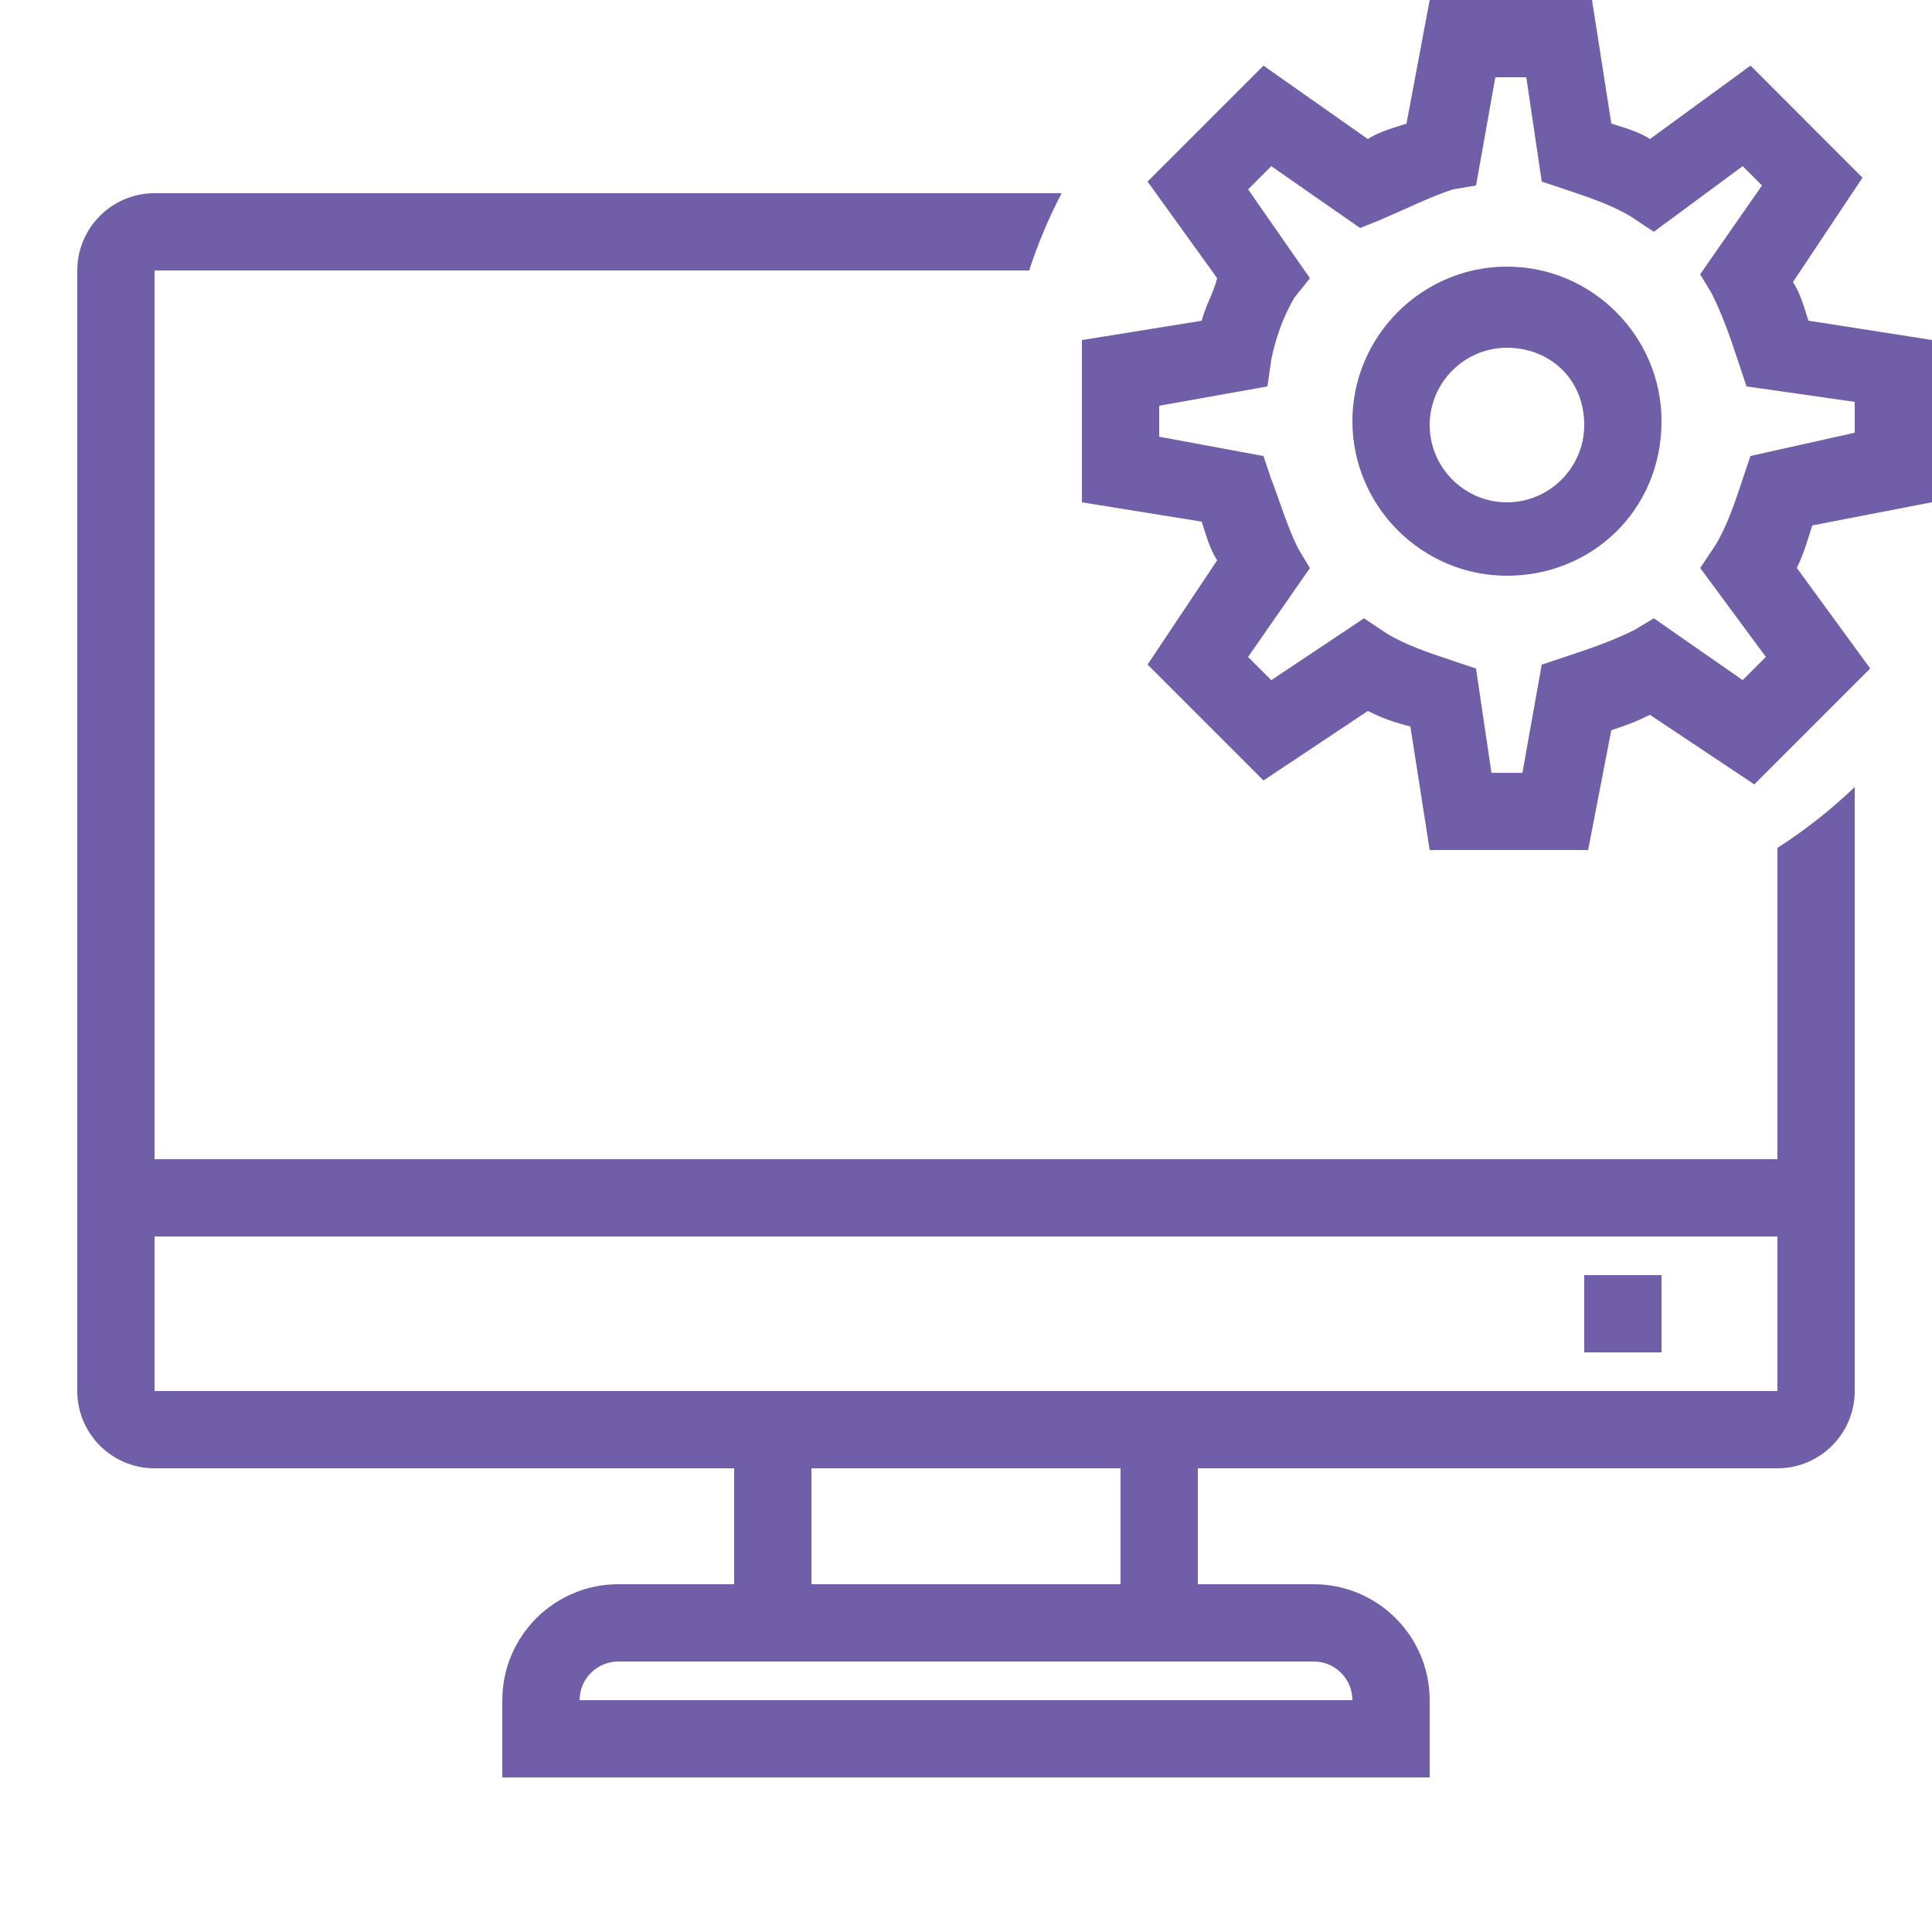
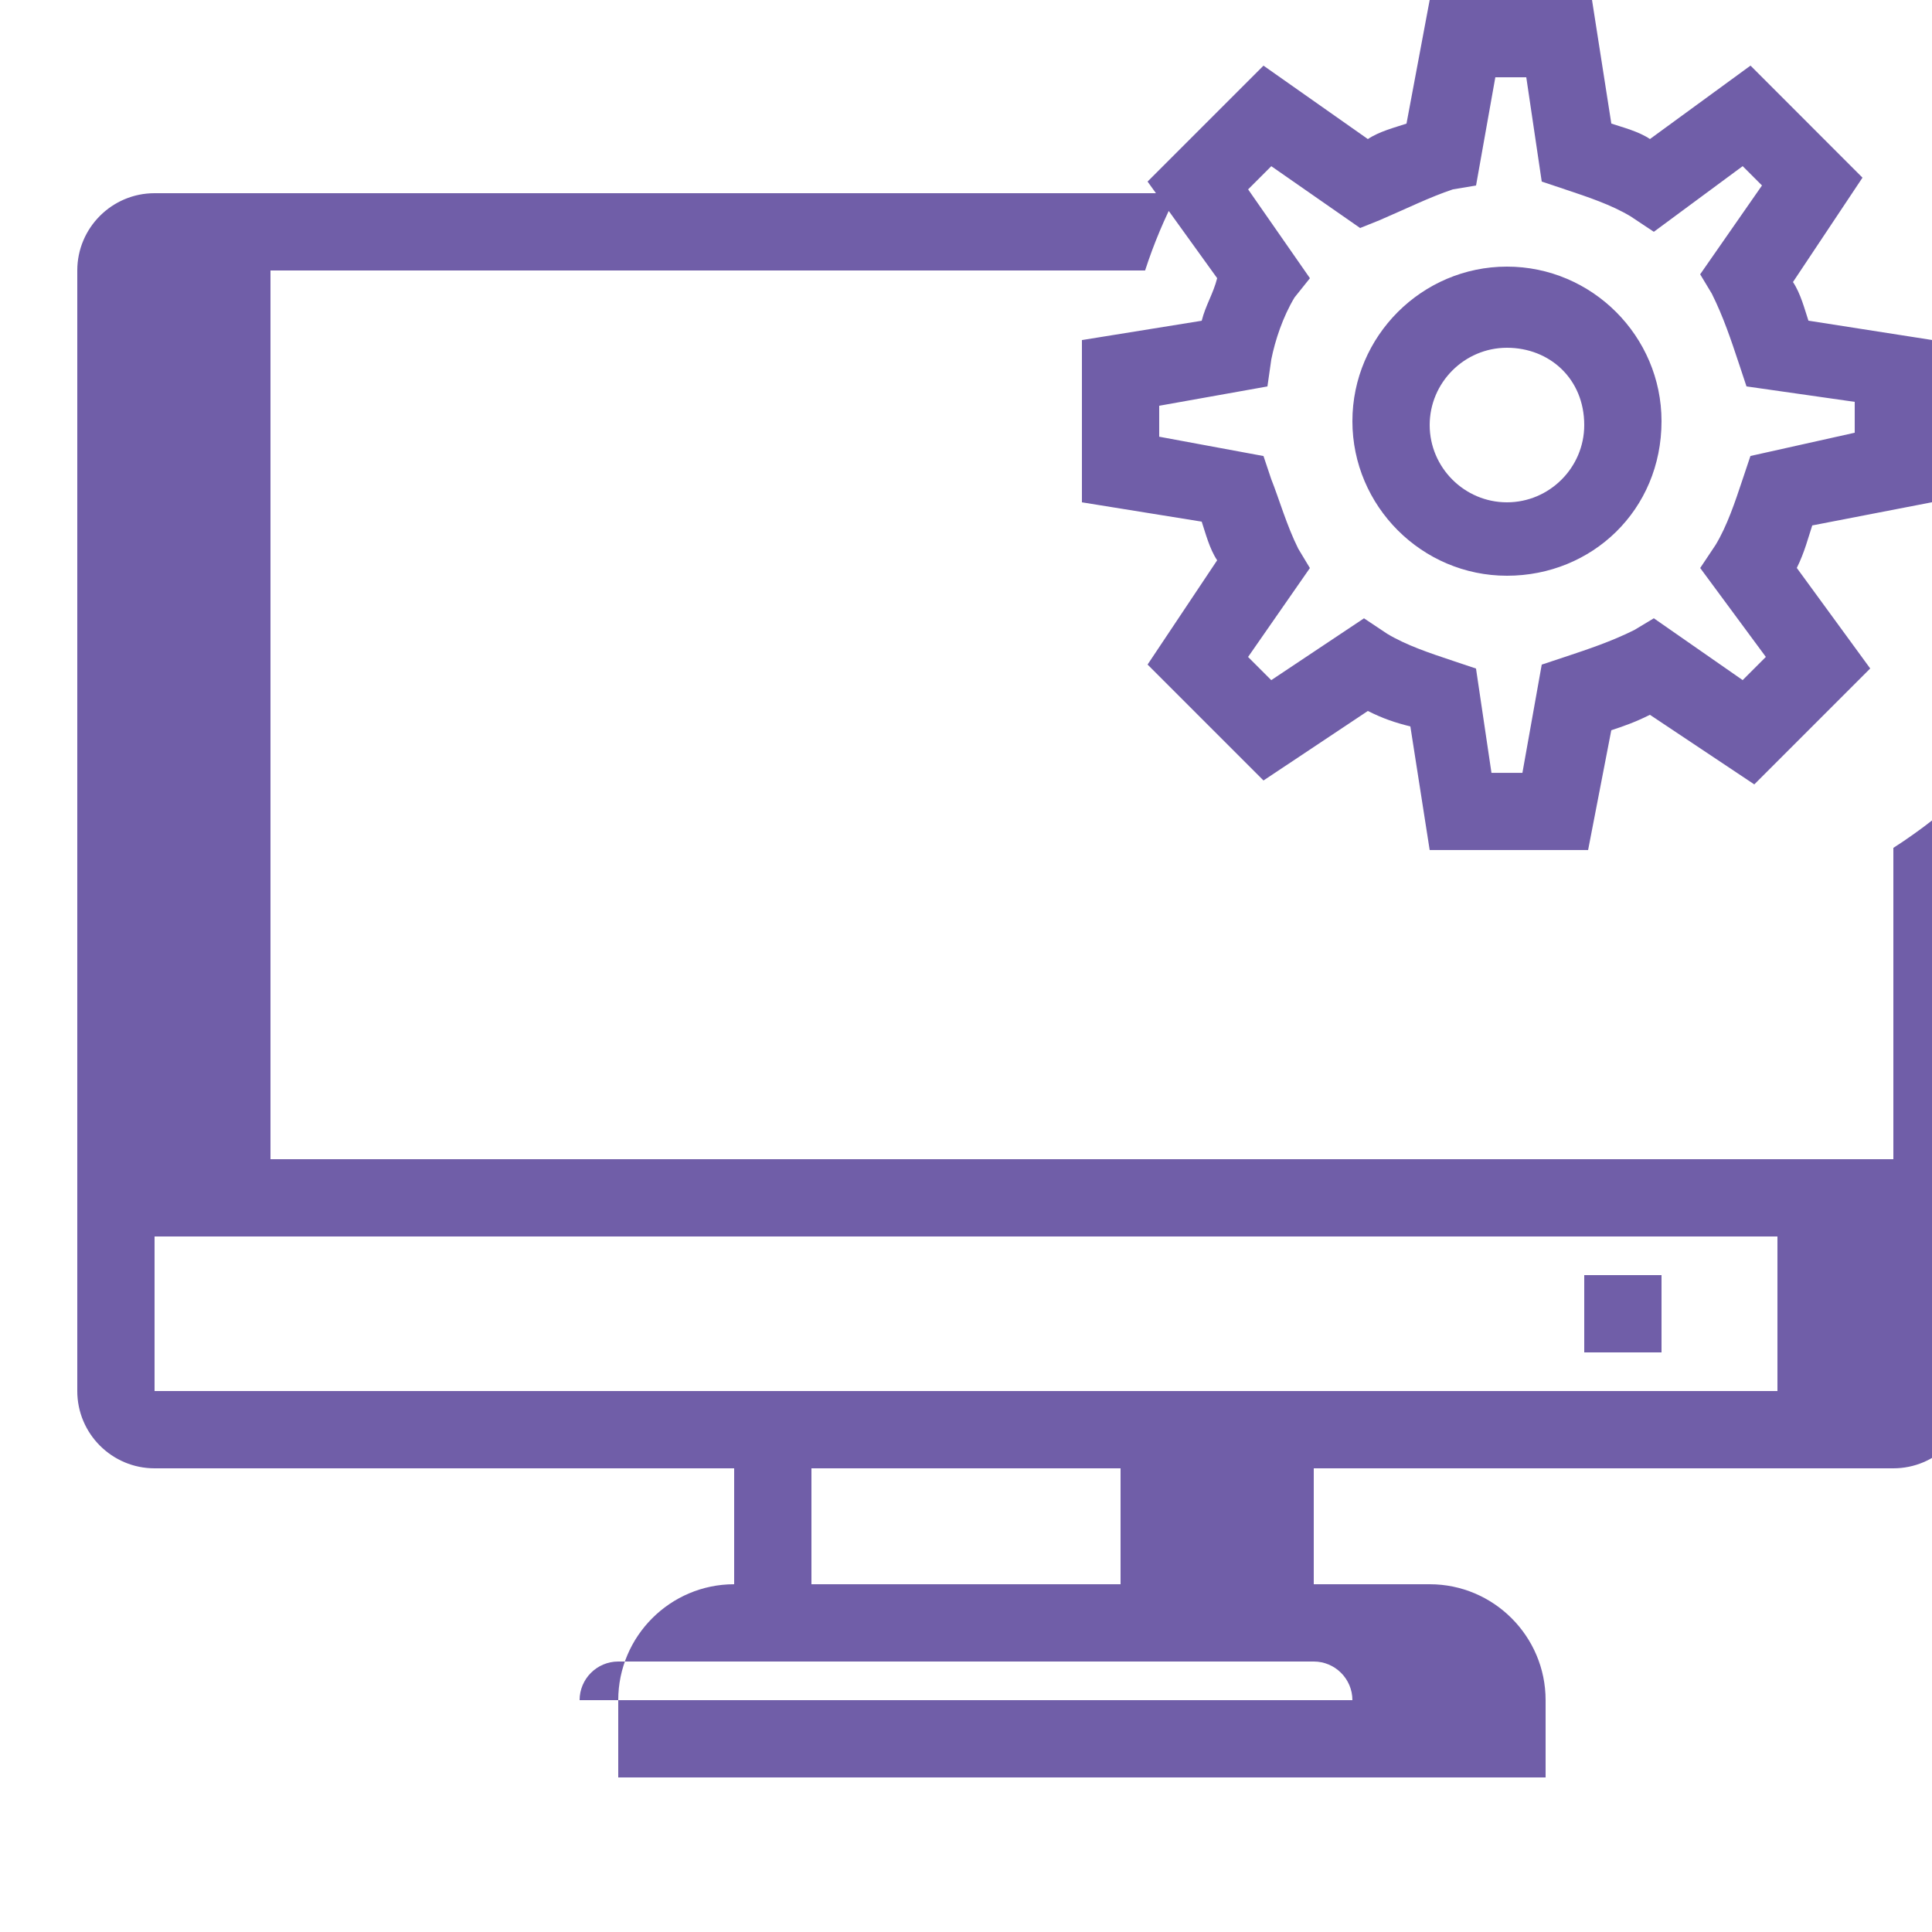
<svg xmlns="http://www.w3.org/2000/svg" viewBox="0,0,256,256" width="150px" height="150px">
  <g fill="#705ea8" fill-rule="nonzero" stroke="none" stroke-width="1" stroke-linecap="butt" stroke-linejoin="miter" stroke-miterlimit="10" stroke-dasharray="" stroke-dashoffset="0" font-family="none" font-weight="none" font-size="none" text-anchor="none" style="mix-blend-mode: normal">
    <g transform="scale(5.12,5.12)">
-       <path d="M37,0l-0.6,3.199c-0.3,0.1 -0.7,0.2 -1,0.4l-2.701,-1.9l-3,3l1.801,2.5c-0.1,0.4 -0.3,0.702 -0.4,1.102l-3.1,0.5v4.199l3.1,0.5c0.1,0.3 0.2,0.7 0.4,1l-1.801,2.699l3,3l2.701,-1.799c0.4,0.2 0.7,0.3 1.1,0.4l0.5,3.199h4.1l0.6,-3.1c0.3,-0.1 0.6,-0.2 1,-0.4l2.701,1.801l3,-3l-1.9,-2.602c0.2,-0.4 0.3,-0.8 0.4,-1.1l3.1,-0.6v-4.199l-3.199,-0.5c-0.1,-0.3 -0.2,-0.7 -0.4,-1l1.799,-2.701l-2.898,-2.9l-2.602,1.9c-0.3,-0.2 -0.7,-0.3 -1,-0.4l-0.5,-3.199zM38.699,2h0.801l0.4,2.699l0.6,0.201c0.6,0.2 1.199,0.399 1.699,0.699l0.602,0.4l2.299,-1.699l0.5,0.5l-1.6,2.299l0.301,0.5c0.3,0.6 0.499,1.201 0.699,1.801l0.199,0.6l2.801,0.4v0.799l-2.699,0.602l-0.201,0.6c-0.2,0.6 -0.399,1.199 -0.699,1.699l-0.4,0.6l1.699,2.301l-0.6,0.6l-2.299,-1.6l-0.5,0.301c-0.6,0.3 -1.201,0.499 -1.801,0.699l-0.6,0.199l-0.5,2.801h-0.801l-0.4,-2.699l-0.6,-0.201c-0.6,-0.2 -1.199,-0.399 -1.699,-0.699l-0.6,-0.4l-2.4,1.6l-0.6,-0.6l1.6,-2.301l-0.301,-0.5c-0.3,-0.6 -0.499,-1.299 -0.699,-1.799l-0.201,-0.6l-2.699,-0.5v-0.801l2.801,-0.5l0.1,-0.699c0.1,-0.5 0.3,-1.102 0.6,-1.602l0.4,-0.5l-1.6,-2.299l0.6,-0.6l2.299,1.6l0.5,-0.201c0.7,-0.3 1.3,-0.599 1.9,-0.799l0.6,-0.1zM4,5c-1.103,0 -2,0.897 -2,2v29c0,1.103 0.897,2 2,2h15v3h-3c-1.654,0 -3,1.346 -3,3v2h24v-2c0,-1.654 -1.346,-3 -3,-3h-3v-3h15c1.103,0 2,-0.897 2,-2v-15.633c-0.612,0.589 -1.282,1.115 -2,1.576v8.057h-42v-23h22.635c0.225,-0.695 0.507,-1.362 0.84,-2zM39,6.9c-2.2,0 -4,1.8 -4,4c0,2.2 1.8,4 4,4c2.2,0 4,-1.7 4,-4c0,-2.2 -1.8,-4 -4,-4zM39,9c1.1,0 2,0.8 2,2c0,1.1 -0.9,2 -2,2c-1.1,0 -2,-0.9 -2,-2c0,-1.1 0.9,-2 2,-2zM4,32h42v4h-15h-12h-15zM41,33v2h2v-2zM21,38h8v3h-8zM16,43h3h12h3c0.551,0 1,0.449 1,1h-20c0,-0.551 0.449,-1 1,-1z" />
+       <path d="M37,0l-0.6,3.199c-0.3,0.1 -0.7,0.2 -1,0.4l-2.701,-1.9l-3,3l1.801,2.5c-0.1,0.4 -0.3,0.702 -0.4,1.102l-3.1,0.5v4.199l3.1,0.5c0.1,0.3 0.2,0.7 0.4,1l-1.801,2.699l3,3l2.701,-1.799c0.4,0.2 0.7,0.3 1.1,0.4l0.5,3.199h4.1l0.6,-3.1c0.3,-0.1 0.6,-0.2 1,-0.4l2.701,1.801l3,-3l-1.9,-2.602c0.2,-0.4 0.3,-0.8 0.4,-1.1l3.1,-0.6v-4.199l-3.199,-0.5c-0.1,-0.3 -0.2,-0.7 -0.4,-1l1.799,-2.701l-2.898,-2.9l-2.602,1.9c-0.3,-0.2 -0.7,-0.3 -1,-0.4l-0.5,-3.199zM38.699,2h0.801l0.4,2.699l0.6,0.201c0.6,0.2 1.199,0.399 1.699,0.699l0.602,0.4l2.299,-1.699l0.5,0.5l-1.6,2.299l0.301,0.5c0.3,0.6 0.499,1.201 0.699,1.801l0.199,0.6l2.801,0.4v0.799l-2.699,0.602l-0.201,0.6c-0.2,0.6 -0.399,1.199 -0.699,1.699l-0.4,0.6l1.699,2.301l-0.6,0.6l-2.299,-1.6l-0.5,0.301c-0.6,0.3 -1.201,0.499 -1.801,0.699l-0.6,0.199l-0.5,2.801h-0.801l-0.4,-2.699l-0.6,-0.201c-0.6,-0.2 -1.199,-0.399 -1.699,-0.699l-0.6,-0.4l-2.4,1.6l-0.6,-0.6l1.6,-2.301l-0.301,-0.5c-0.3,-0.6 -0.499,-1.299 -0.699,-1.799l-0.201,-0.6l-2.699,-0.5v-0.801l2.801,-0.5l0.1,-0.699c0.1,-0.5 0.3,-1.102 0.6,-1.602l0.4,-0.5l-1.6,-2.299l0.6,-0.6l2.299,1.6l0.5,-0.201c0.7,-0.3 1.3,-0.599 1.9,-0.799l0.6,-0.1zM4,5c-1.103,0 -2,0.897 -2,2v29c0,1.103 0.897,2 2,2h15v3c-1.654,0 -3,1.346 -3,3v2h24v-2c0,-1.654 -1.346,-3 -3,-3h-3v-3h15c1.103,0 2,-0.897 2,-2v-15.633c-0.612,0.589 -1.282,1.115 -2,1.576v8.057h-42v-23h22.635c0.225,-0.695 0.507,-1.362 0.84,-2zM39,6.9c-2.2,0 -4,1.8 -4,4c0,2.2 1.8,4 4,4c2.2,0 4,-1.7 4,-4c0,-2.2 -1.8,-4 -4,-4zM39,9c1.1,0 2,0.8 2,2c0,1.1 -0.9,2 -2,2c-1.1,0 -2,-0.9 -2,-2c0,-1.1 0.9,-2 2,-2zM4,32h42v4h-15h-12h-15zM41,33v2h2v-2zM21,38h8v3h-8zM16,43h3h12h3c0.551,0 1,0.449 1,1h-20c0,-0.551 0.449,-1 1,-1z" />
    </g>
  </g>
</svg>